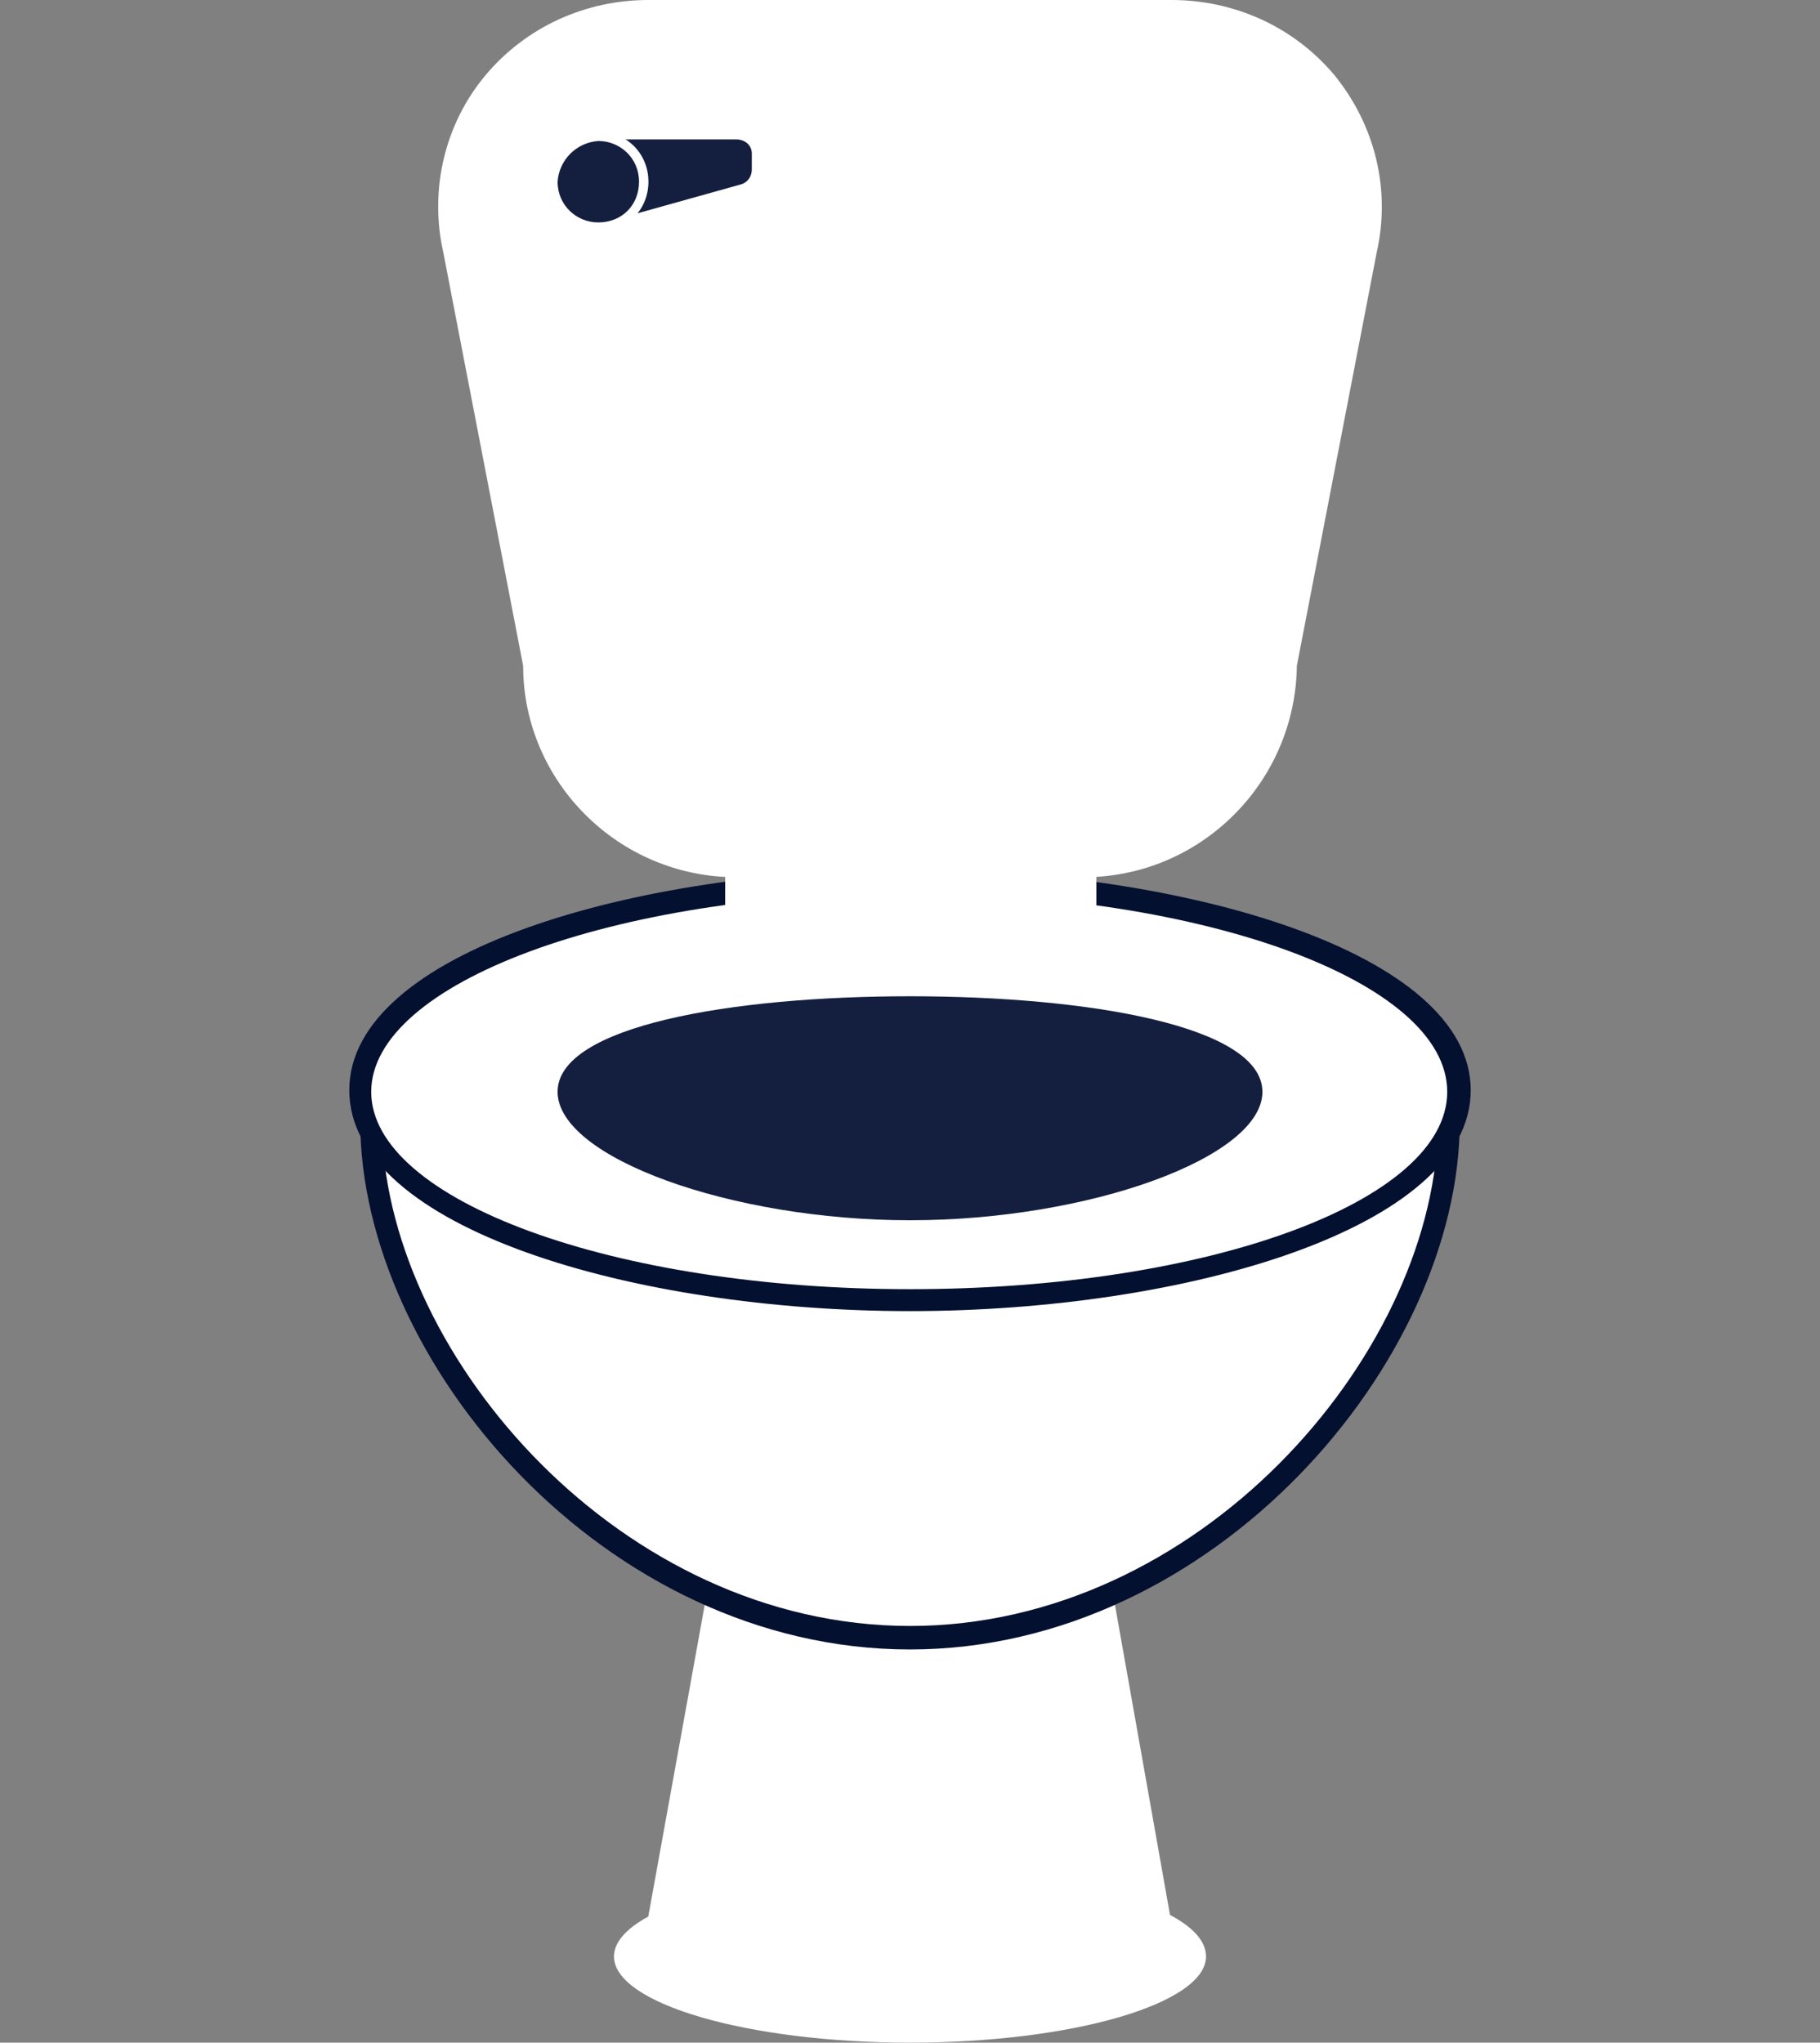
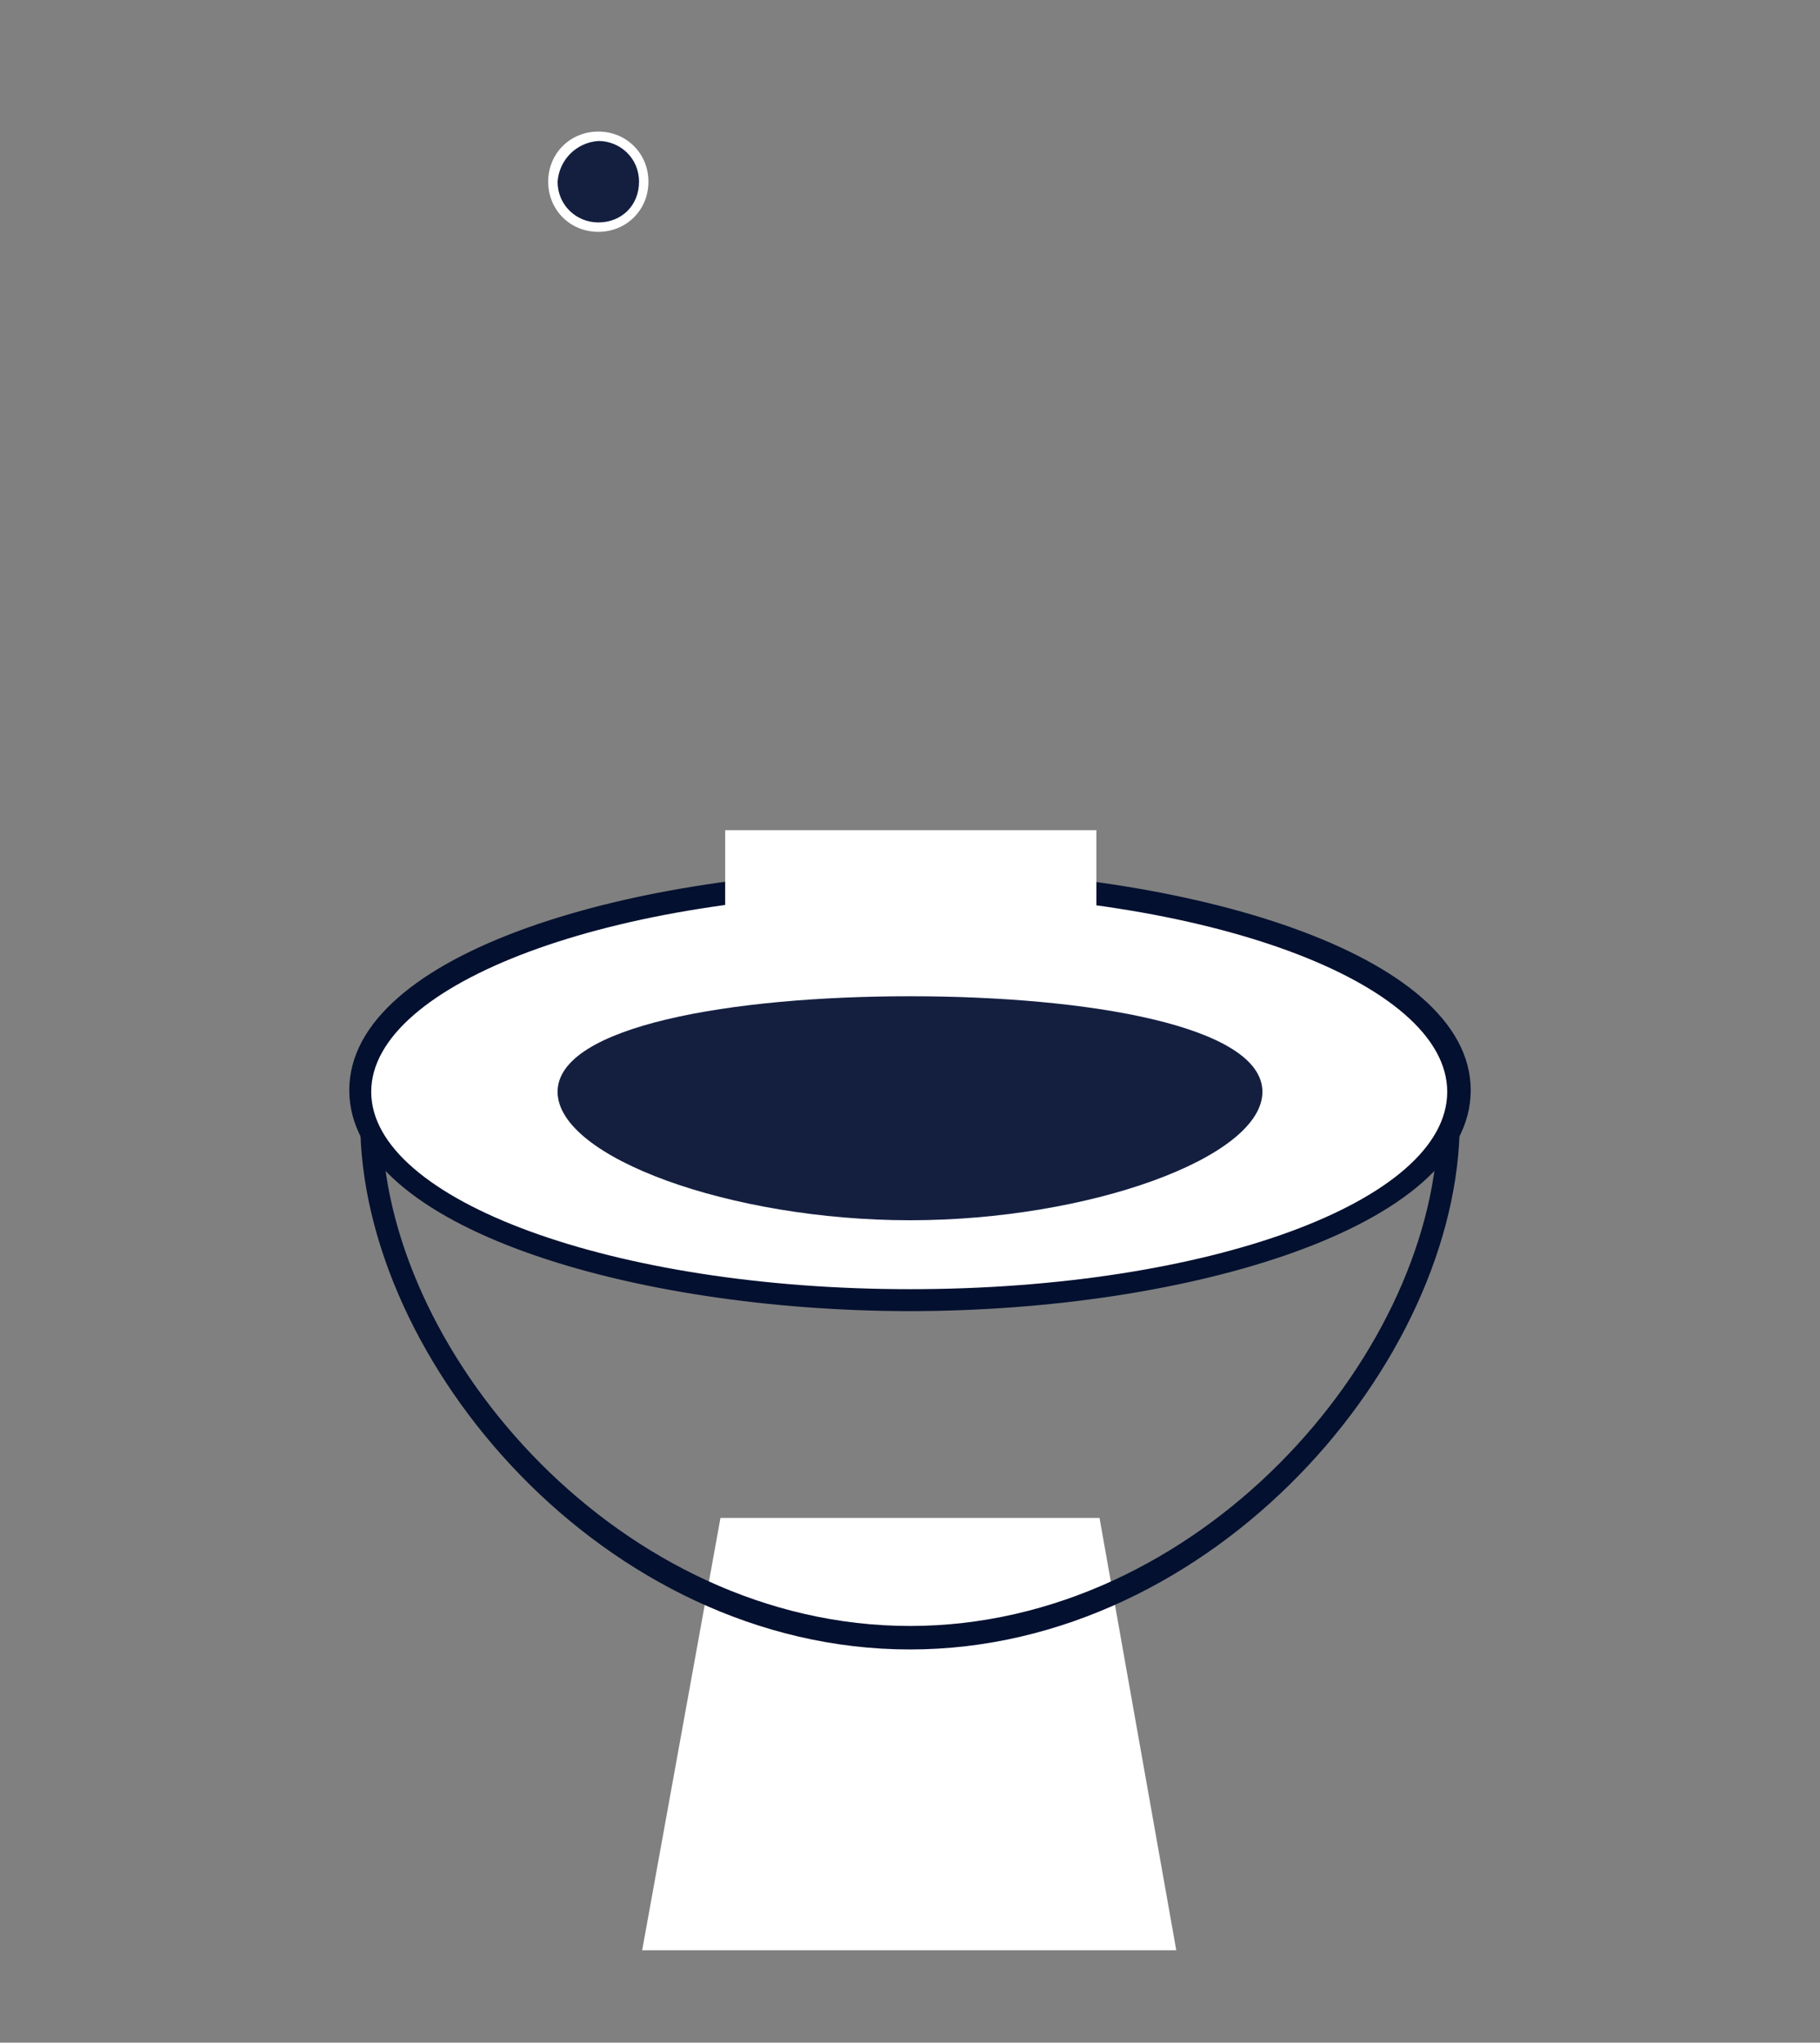
<svg xmlns="http://www.w3.org/2000/svg" xmlns:xlink="http://www.w3.org/1999/xlink" id="Layer_1" x="0px" y="0px" viewBox="0 0 116.2 130.4" style="enable-background:new 0 0 116.2 130.4;" xml:space="preserve">
  <rect x="0" y="0" width="116.2" height="130.4" fill="#808080" stroke="none" />
  <style type="text/css">	.st0{clip-path:url(#SVGID_2_);}	.st1{fill:#FFFFFF;}	.st2{clip-path:url(#SVGID_4_);}	.st3{fill:#04102F;}	.st4{fill:#141F40;}	.st5{clip-path:url(#SVGID_6_);}</style>
  <title>Toilet</title>
  <g>
    <defs>
      <rect id="SVGID_1_" x="22.3" width="71.6" height="130.4" />
    </defs>
    <clipPath id="SVGID_2_">
      <use xlink:href="#SVGID_1_" style="overflow:visible;" />
    </clipPath>
    <g class="st0">
-       <path class="st1" d="M77,124.9c0,3-8.5,5.5-18.9,5.5s-18.9-2.5-18.9-5.5s8.5-5.5,18.9-5.5S77,121.8,77,124.9" />
-     </g>
+       </g>
  </g>
  <polygon class="st1" points="75.1,124.5 41,124.5 46,96.9 70.2,96.9 " />
  <g>
    <defs>
      <rect id="SVGID_3_" x="22.3" width="71.6" height="130.4" />
    </defs>
    <clipPath id="SVGID_4_">
      <use xlink:href="#SVGID_3_" style="overflow:visible;" />
    </clipPath>
    <g class="st2">
-       <path class="st1" d="M92.5,71.6c0,15.2-15.4,32.9-34.4,32.9S23.7,86.9,23.7,71.6H92.5z" />
      <path class="st3" d="M24.4,72.3c0.5,14.4,15.3,31.5,33.7,31.5s33.2-17.1,33.7-31.5H24.4z M58.1,105.3C38.6,105.3,23,86.9,23,71.6   v-0.7h70.2v0.7C93.2,86.9,77.5,105.3,58.1,105.3" />
      <path class="st1" d="M58.1,83C38.4,83,23,77.1,23,69.6s15.4-13.4,35.1-13.4s35.1,5.9,35.1,13.4S77.8,83,58.1,83" />
      <path class="st3" d="M58.1,55.5c-17.6,0-35.8,5.3-35.8,14.1s18.2,14.1,35.8,14.1s35.8-5.3,35.8-14.1S75.6,55.5,58.1,55.5 M58,57   c19,0,34.4,5.7,34.4,12.7S77.1,82.3,58.1,82.3s-34.4-5.7-34.4-12.6S39.1,57,58,57" />
      <path class="st4" d="M80.6,69.7c0,4.2-11.1,8.2-22.5,8.2s-22.5-4-22.5-8.2s11.1-6.1,22.5-6.1S80.6,65.5,80.6,69.7" />
    </g>
  </g>
  <rect x="46.3" y="53" class="st1" width="23.7" height="6.1" />
  <g>
    <defs>
      <rect id="SVGID_5_" x="22.3" width="71.6" height="130.4" />
    </defs>
    <clipPath id="SVGID_6_">
      <use xlink:href="#SVGID_5_" style="overflow:visible;" />
    </clipPath>
    <g class="st5">
-       <path class="st1" d="M69.2,56H47c-7.5,0-13.6-6.1-13.6-13.5v0l-5.1-26.4c-0.9-4,0.1-8.2,2.7-11.3C33.6,1.7,37.4,0,41.4,0h33.4   c4,0,7.8,1.7,10.4,4.8c2.6,3.2,3.6,7.3,2.7,11.3l-5.1,26.4C82.7,50,76.6,56,69.2,56" />
-       <path class="st4" d="M38,8.9h9c0.6,0,1,0.4,1,0.9c0,0,0,0,0,0.1v0.9c0,0.5-0.3,0.9-0.8,1l-9.3,2.6L38,8.9z" />
      <path class="st4" d="M38.2,14.5c-1.6,0-2.9-1.3-2.9-2.9s1.3-2.9,2.9-2.9c1.6,0,2.9,1.3,2.9,2.9C41.1,13.2,39.8,14.5,38.2,14.5" />
      <path class="st1" d="M38.2,8.4c-1.8,0-3.2,1.4-3.2,3.2c0,1.8,1.4,3.2,3.2,3.2c1.8,0,3.2-1.4,3.2-3.2S40,8.4,38.2,8.4L38.2,8.4    M38.2,9c1.4,0,2.6,1.1,2.6,2.6s-1.1,2.6-2.6,2.6c-1.4,0-2.6-1.1-2.6-2.6c0,0,0,0,0,0C35.7,10.2,36.8,9.1,38.2,9" />
    </g>
  </g>
</svg>